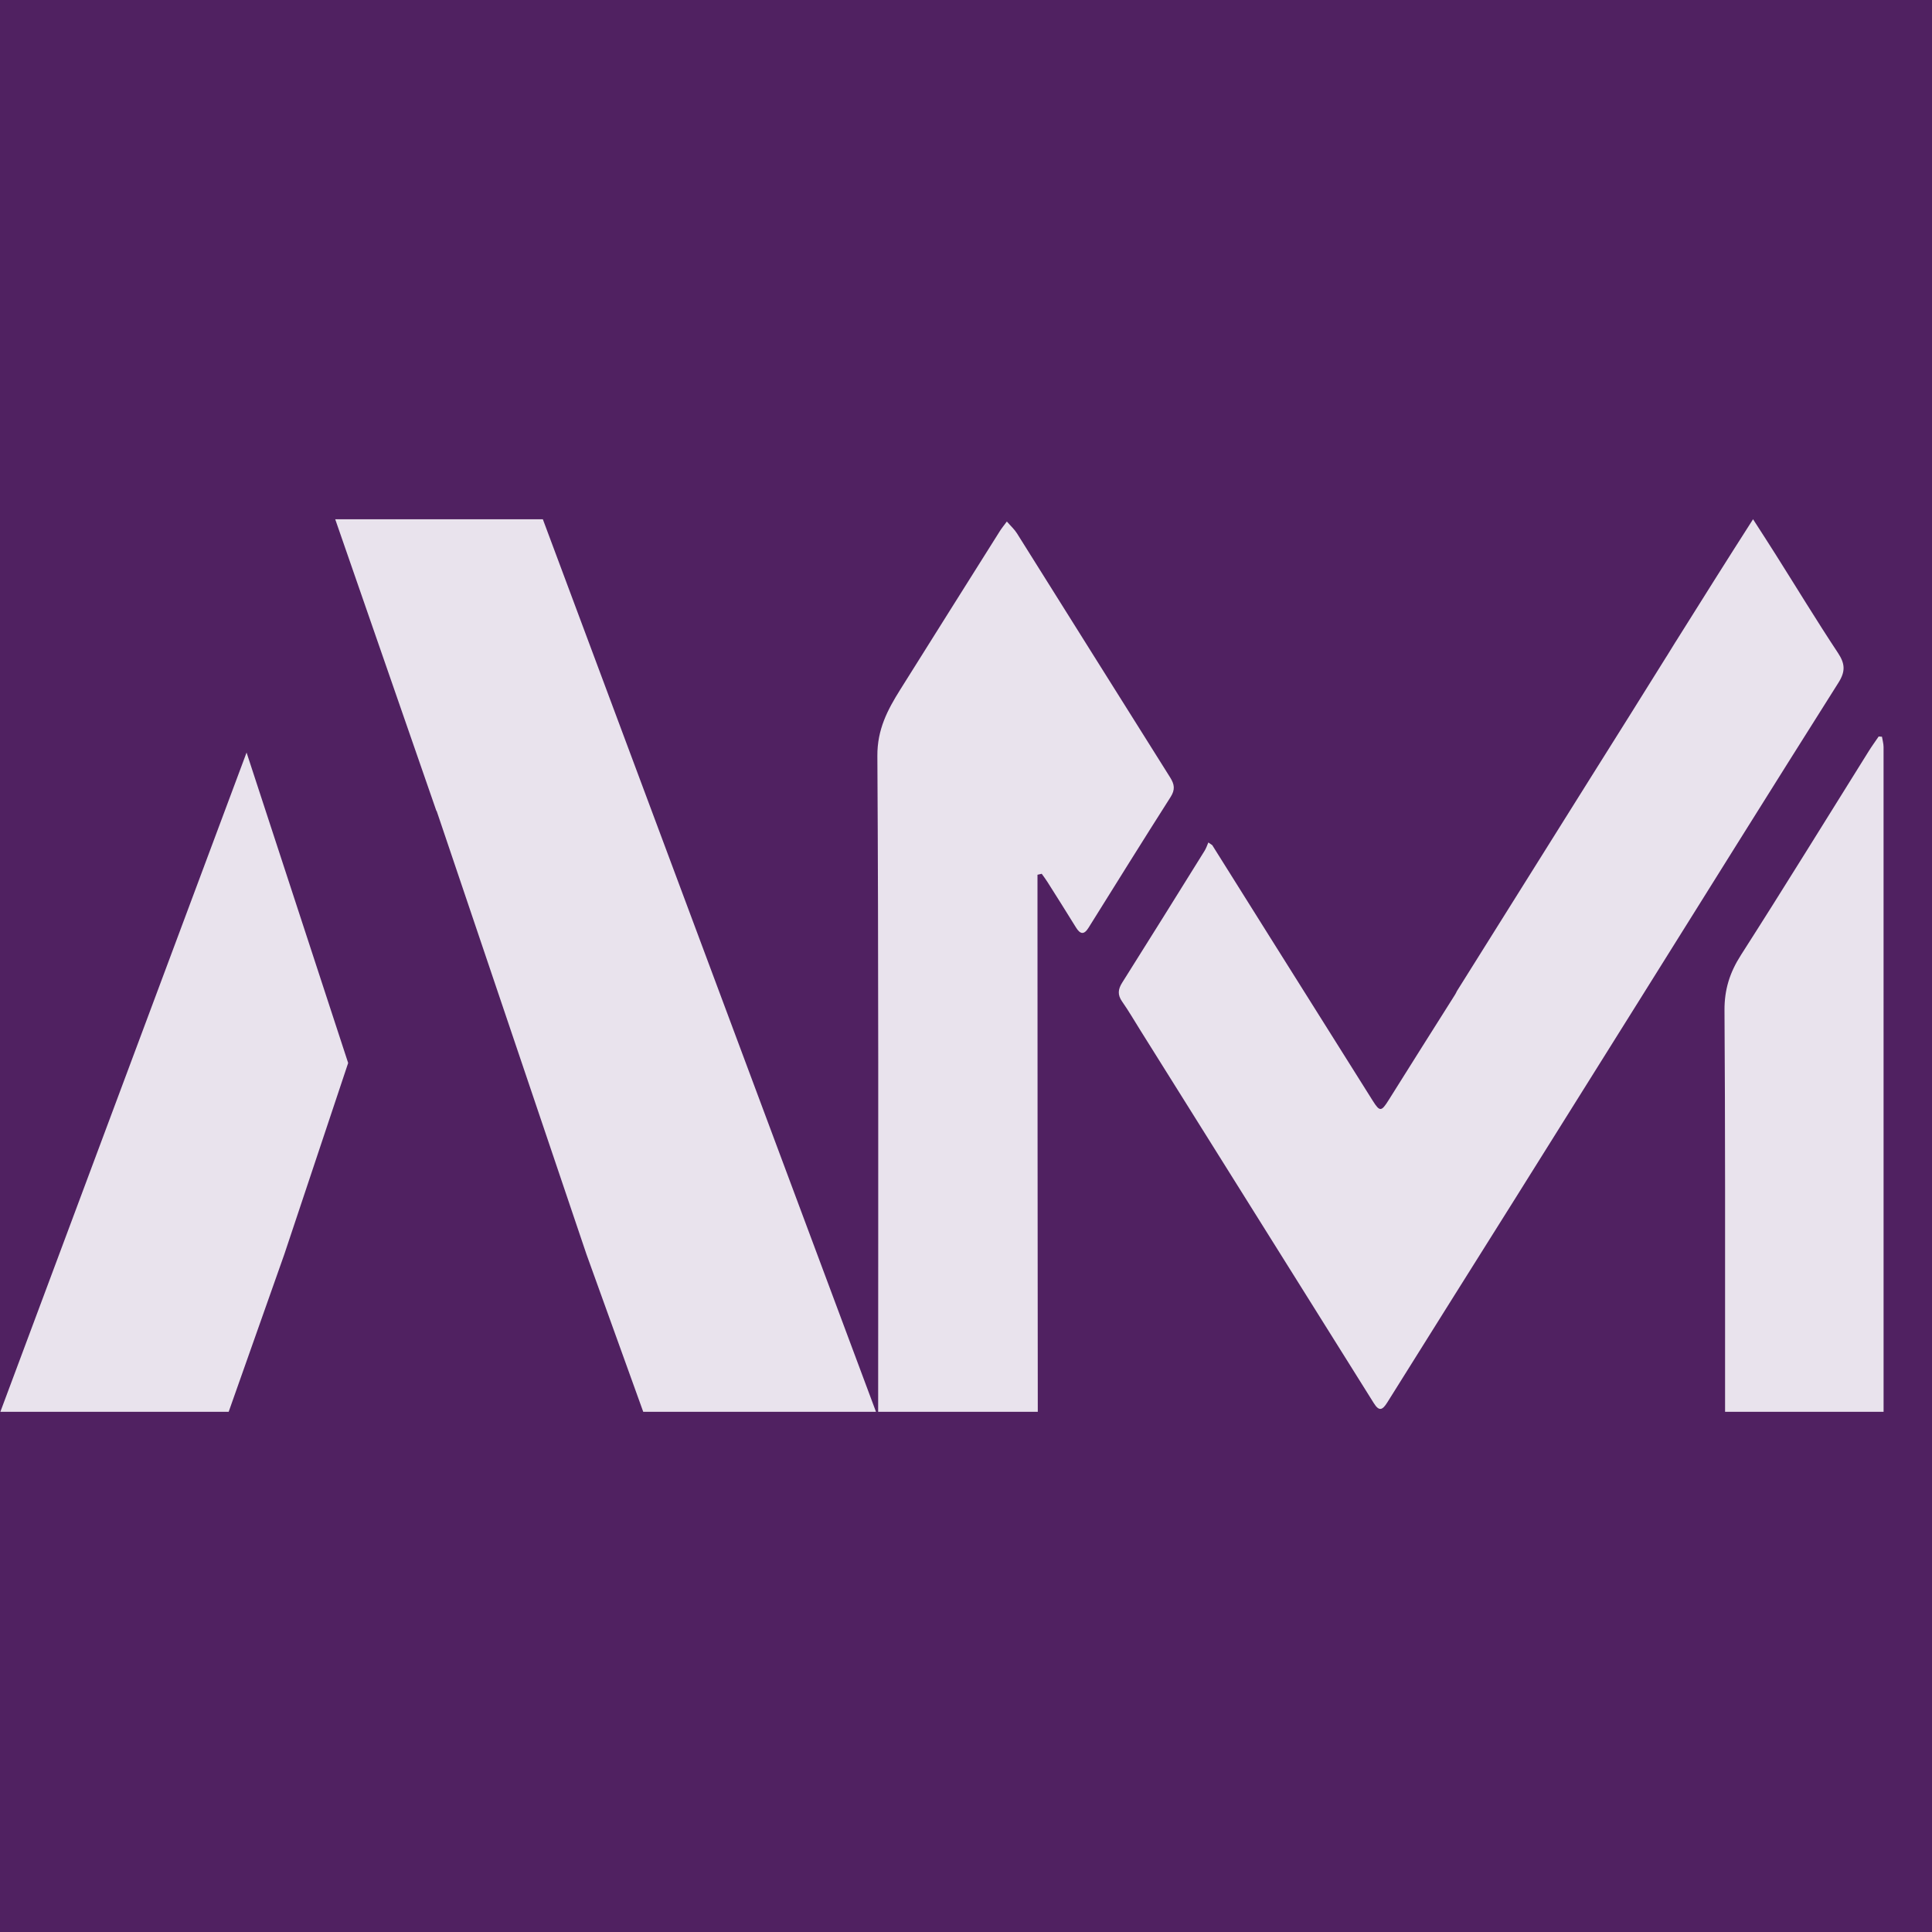
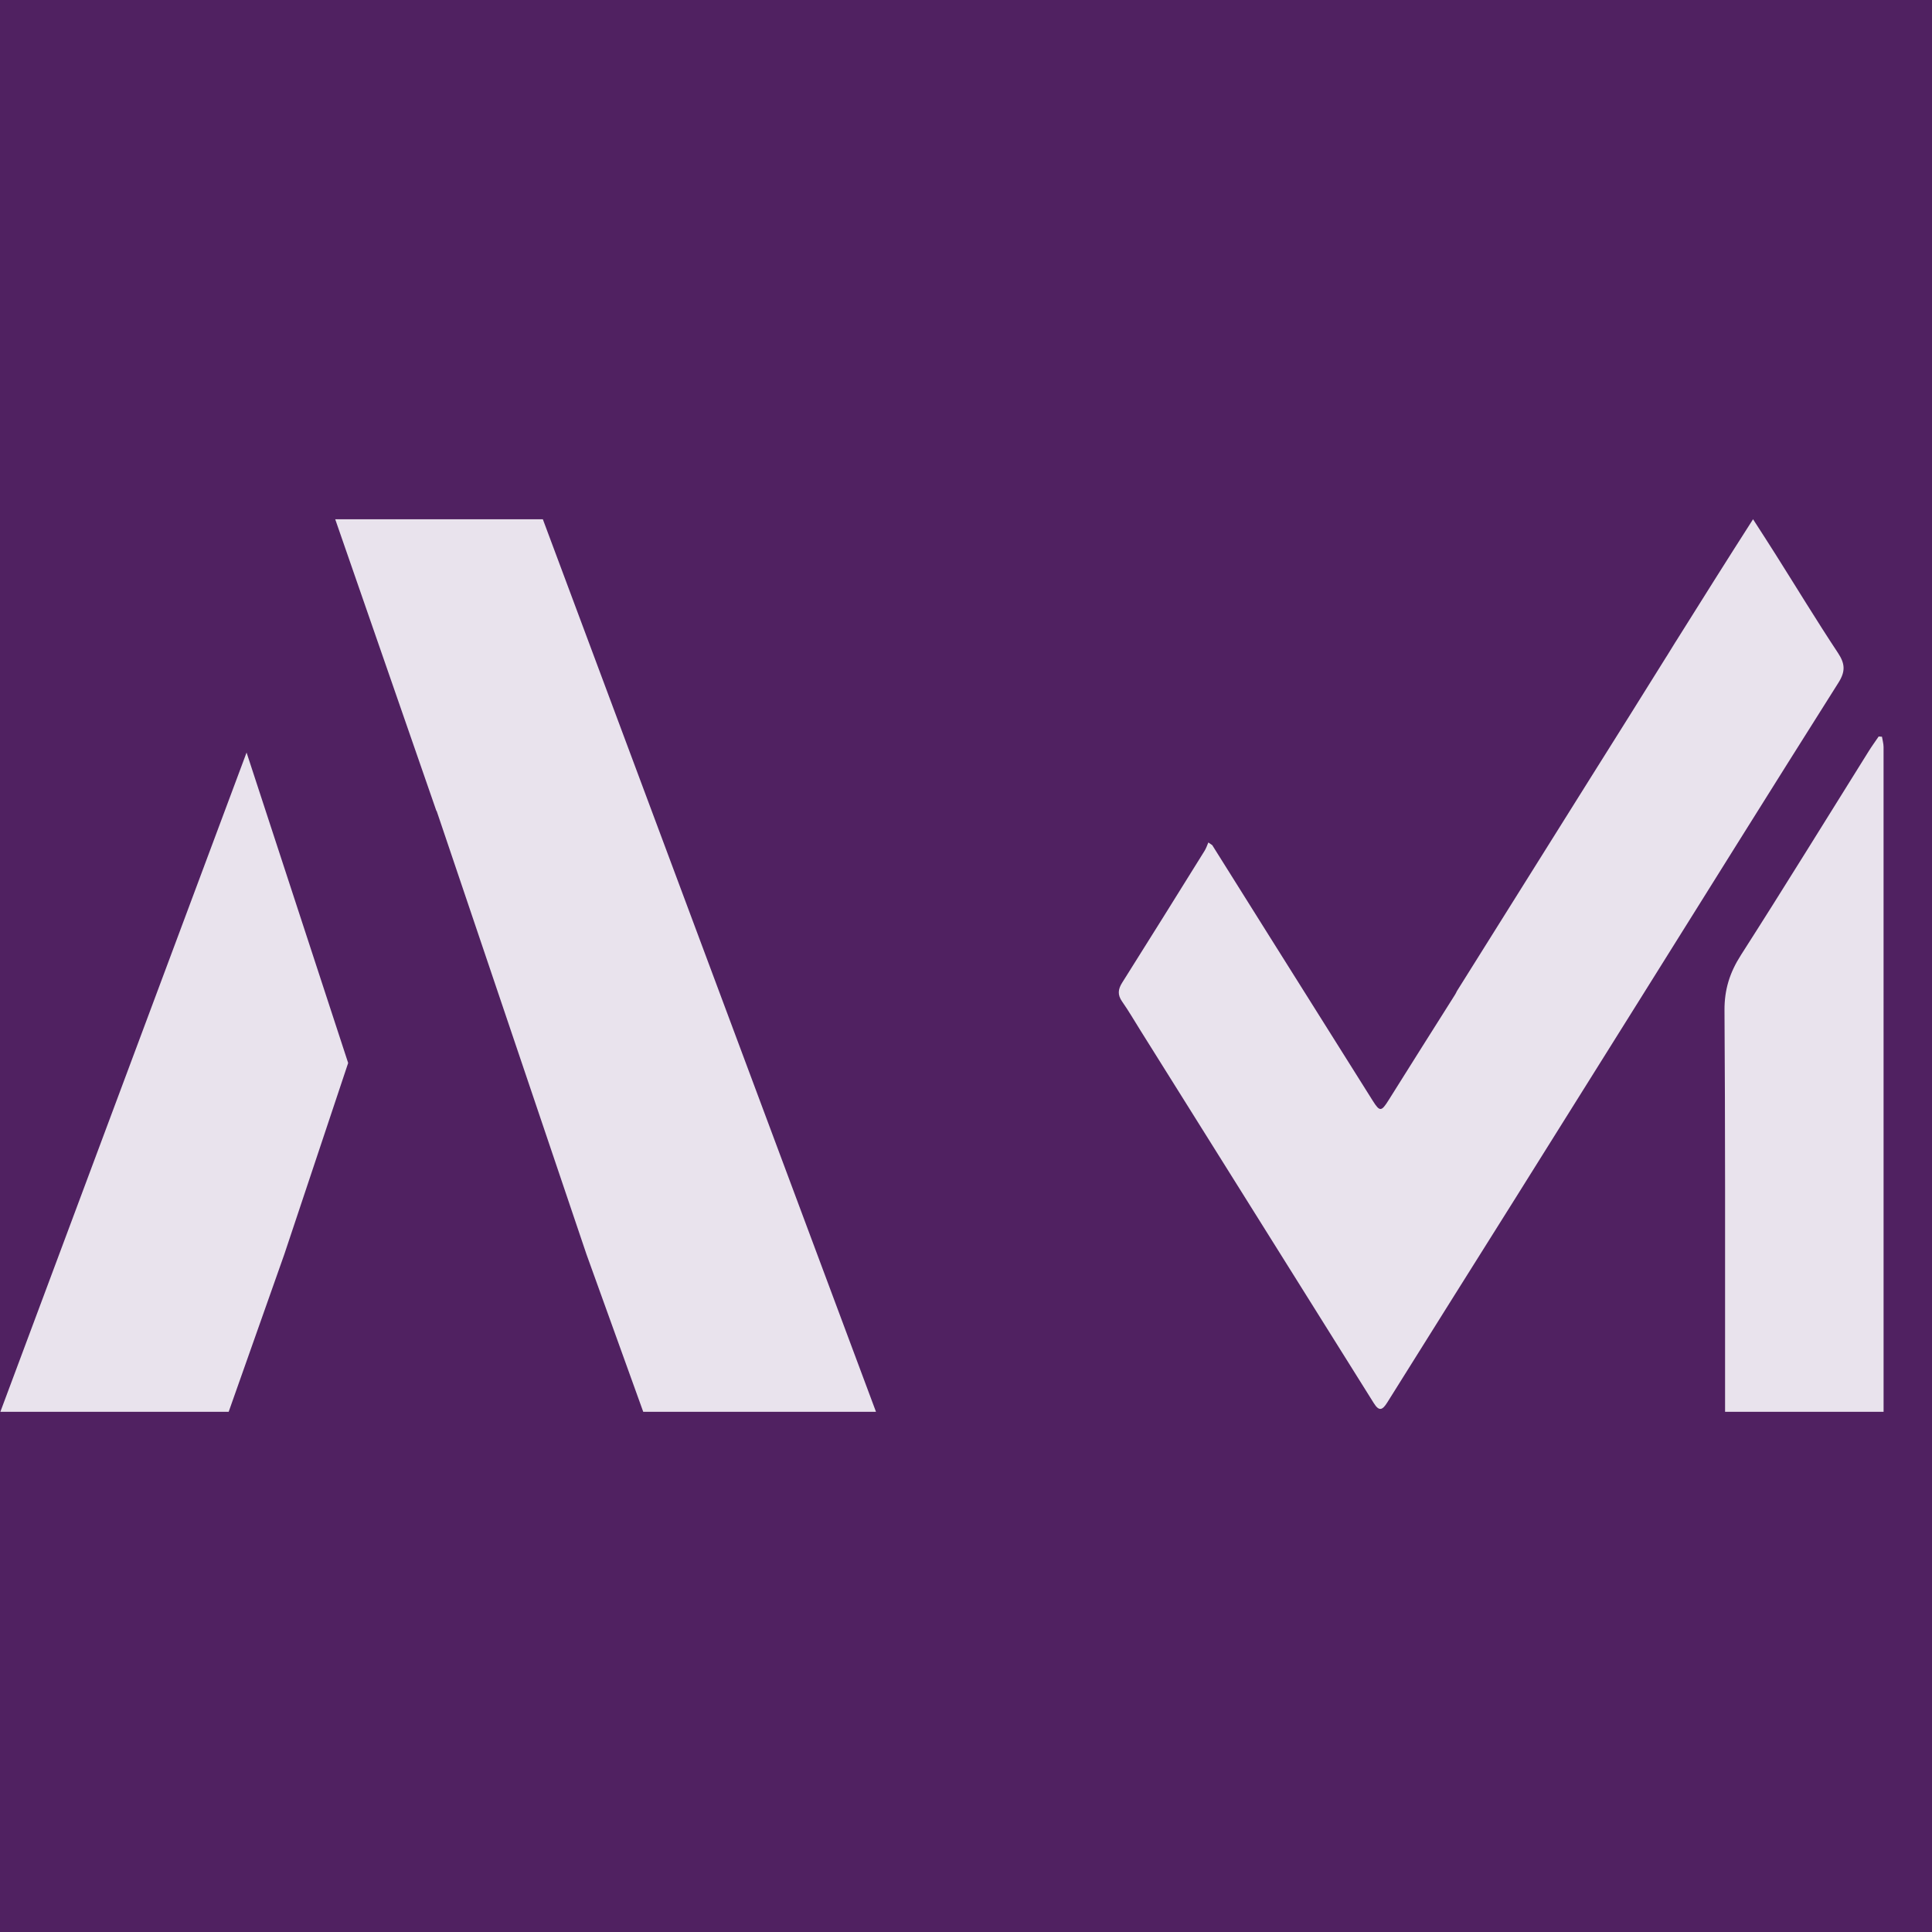
<svg xmlns="http://www.w3.org/2000/svg" width="500" zoomAndPan="magnify" viewBox="0 0 375 375" height="500" preserveAspectRatio="xMidYMid meet" version="1.0">
  <defs>
    <clipPath id="6af01c932c">
      <path d="M 0 0 L 375 0 L 375 375 L 0 375 Z M 0 0 " clip-rule="nonzero" />
    </clipPath>
    <clipPath id="3aa751239d">
      <rect x="0" width="375" y="0" height="375" />
    </clipPath>
    <clipPath id="3c74866b0a">
      <path d="M 0 100.785 L 170.25 100.785 L 170.25 274.035 L 0 274.035 Z M 0 100.785 " clip-rule="nonzero" />
    </clipPath>
    <clipPath id="28aa6d8e16">
      <path d="M 217 100.785 L 358 100.785 L 358 274 L 217 274 Z M 217 100.785 " clip-rule="nonzero" />
    </clipPath>
    <clipPath id="77256b28f3">
-       <path d="M 170.109 101 L 228 101 L 228 274.035 L 170.109 274.035 Z M 170.109 101 " clip-rule="nonzero" />
-     </clipPath>
+       </clipPath>
    <clipPath id="b2c026f2fe">
      <path d="M 334 142 L 365.859 142 L 365.859 274.035 L 334 274.035 Z M 334 142 " clip-rule="nonzero" />
    </clipPath>
  </defs>
  <rect x="-37.5" width="450" fill="#ffffff" y="-37.5" height="450" fill-opacity="1" />
  <rect x="-37.5" width="450" fill="#ffffff" y="-37.5" height="450" fill-opacity="1" />
  <g transform="matrix(1, 0, 0, 1, 0, 0)">
    <g clip-path="url(#3aa751239d)">
      <g clip-path="url(#6af01c932c)">
        <rect x="-82.5" width="540" fill="#502161" height="540" y="-82.5" fill-opacity="1" />
      </g>
    </g>
  </g>
  <g clip-path="url(#3c74866b0a)">
    <path fill="#e9e3ed" d="M 47.859 146.066 L 0 274.215 L 44.32 274.215 L 55.184 243.465 L 67.578 206.324 Z M 105.367 100.789 L 65.066 100.789 L 84.715 157.434 L 84.738 157.363 L 113.836 243.465 L 124.918 274.215 L 170.098 274.215 L 105.367 100.789 " fill-opacity="1" fill-rule="nonzero" />
  </g>
  <g clip-path="url(#28aa6d8e16)">
    <path fill="#e9e3ed" d="M 356.852 132.492 C 343.852 153.059 330.984 173.711 318.078 194.336 C 310.027 207.191 301.984 220.055 293.93 232.902 C 285.715 246 277.461 259.09 269.273 272.211 C 268.301 273.766 267.66 273.961 266.641 272.328 C 251.555 248.219 236.465 224.121 221.363 200.016 C 220.188 198.141 219.074 196.215 217.801 194.398 C 216.887 193.102 217 192.023 217.812 190.738 C 223.176 182.23 228.492 173.688 233.809 165.141 C 234.117 164.645 234.305 164.066 234.539 163.523 C 234.789 163.695 235.047 163.871 235.297 164.043 C 238.98 169.922 242.676 175.809 246.363 181.684 C 253.062 192.344 259.75 203.004 266.457 213.664 C 267.816 215.82 268.125 215.777 269.52 213.551 C 273.801 206.719 278.098 199.902 282.406 193.09 C 282.555 192.844 282.684 192.605 282.785 192.371 L 308.637 151.109 L 309.012 150.512 C 313.828 142.883 318.578 135.254 323.355 127.605 L 323.535 127.328 C 324.105 126.395 324.699 125.461 325.27 124.527 C 330.219 116.629 335.18 108.723 340.266 100.785 C 341.879 103.289 343.27 105.434 344.629 107.59 C 348.664 113.977 352.578 120.43 356.746 126.727 C 358.125 128.809 358.234 130.305 356.852 132.492 Z M 356.852 132.492 " fill-opacity="1" fill-rule="nonzero" />
  </g>
  <g clip-path="url(#77256b28f3)">
    <path fill="#e9e3ed" d="M 170.449 274.199 L 201.434 274.199 C 201.391 234.074 201.387 205.078 201.375 176.094 C 201.375 173.988 201.375 171.891 201.375 169.789 C 201.648 169.727 201.926 169.664 202.199 169.602 C 202.566 170.121 202.953 170.625 203.293 171.164 C 205.148 174.105 207.016 177.039 208.836 180.004 C 209.648 181.328 210.383 181.512 211.27 180.098 C 216.566 171.621 221.836 163.133 227.207 154.707 C 228.121 153.273 227.98 152.27 227.129 150.906 C 217.191 135.133 207.32 119.316 197.395 103.527 C 196.914 102.758 196.211 102.125 195.43 101.223 C 194.848 102.016 194.434 102.516 194.09 103.055 C 187.629 113.324 181.164 123.594 174.723 133.875 C 172.262 137.801 170.266 141.594 170.297 146.719 C 170.527 185.434 170.465 224.156 170.449 274.199 Z M 170.449 274.199 " fill-opacity="1" fill-rule="nonzero" />
  </g>
  <g clip-path="url(#b2c026f2fe)">
    <path fill="#e9e3ed" d="M 334.836 274.199 L 365.602 274.199 C 365.605 223.285 365.609 184.145 365.598 145.008 C 365.598 144.336 365.395 143.664 365.289 142.996 C 365.078 142.98 364.863 142.965 364.648 142.953 C 363.992 143.914 363.305 144.855 362.691 145.844 C 354.445 159.027 346.305 172.27 337.922 185.363 C 335.758 188.742 334.699 192.039 334.723 196.113 C 334.871 218.352 334.844 240.586 334.836 274.199 Z M 334.836 274.199 " fill-opacity="1" fill-rule="nonzero" />
  </g>
  <path fill="#e9e3ed" d="M 325.281 124.535 L 323.535 127.332 C 324.105 126.398 324.699 125.465 325.27 124.531 Z M 325.281 124.535 " fill-opacity="1" fill-rule="nonzero" />
</svg>